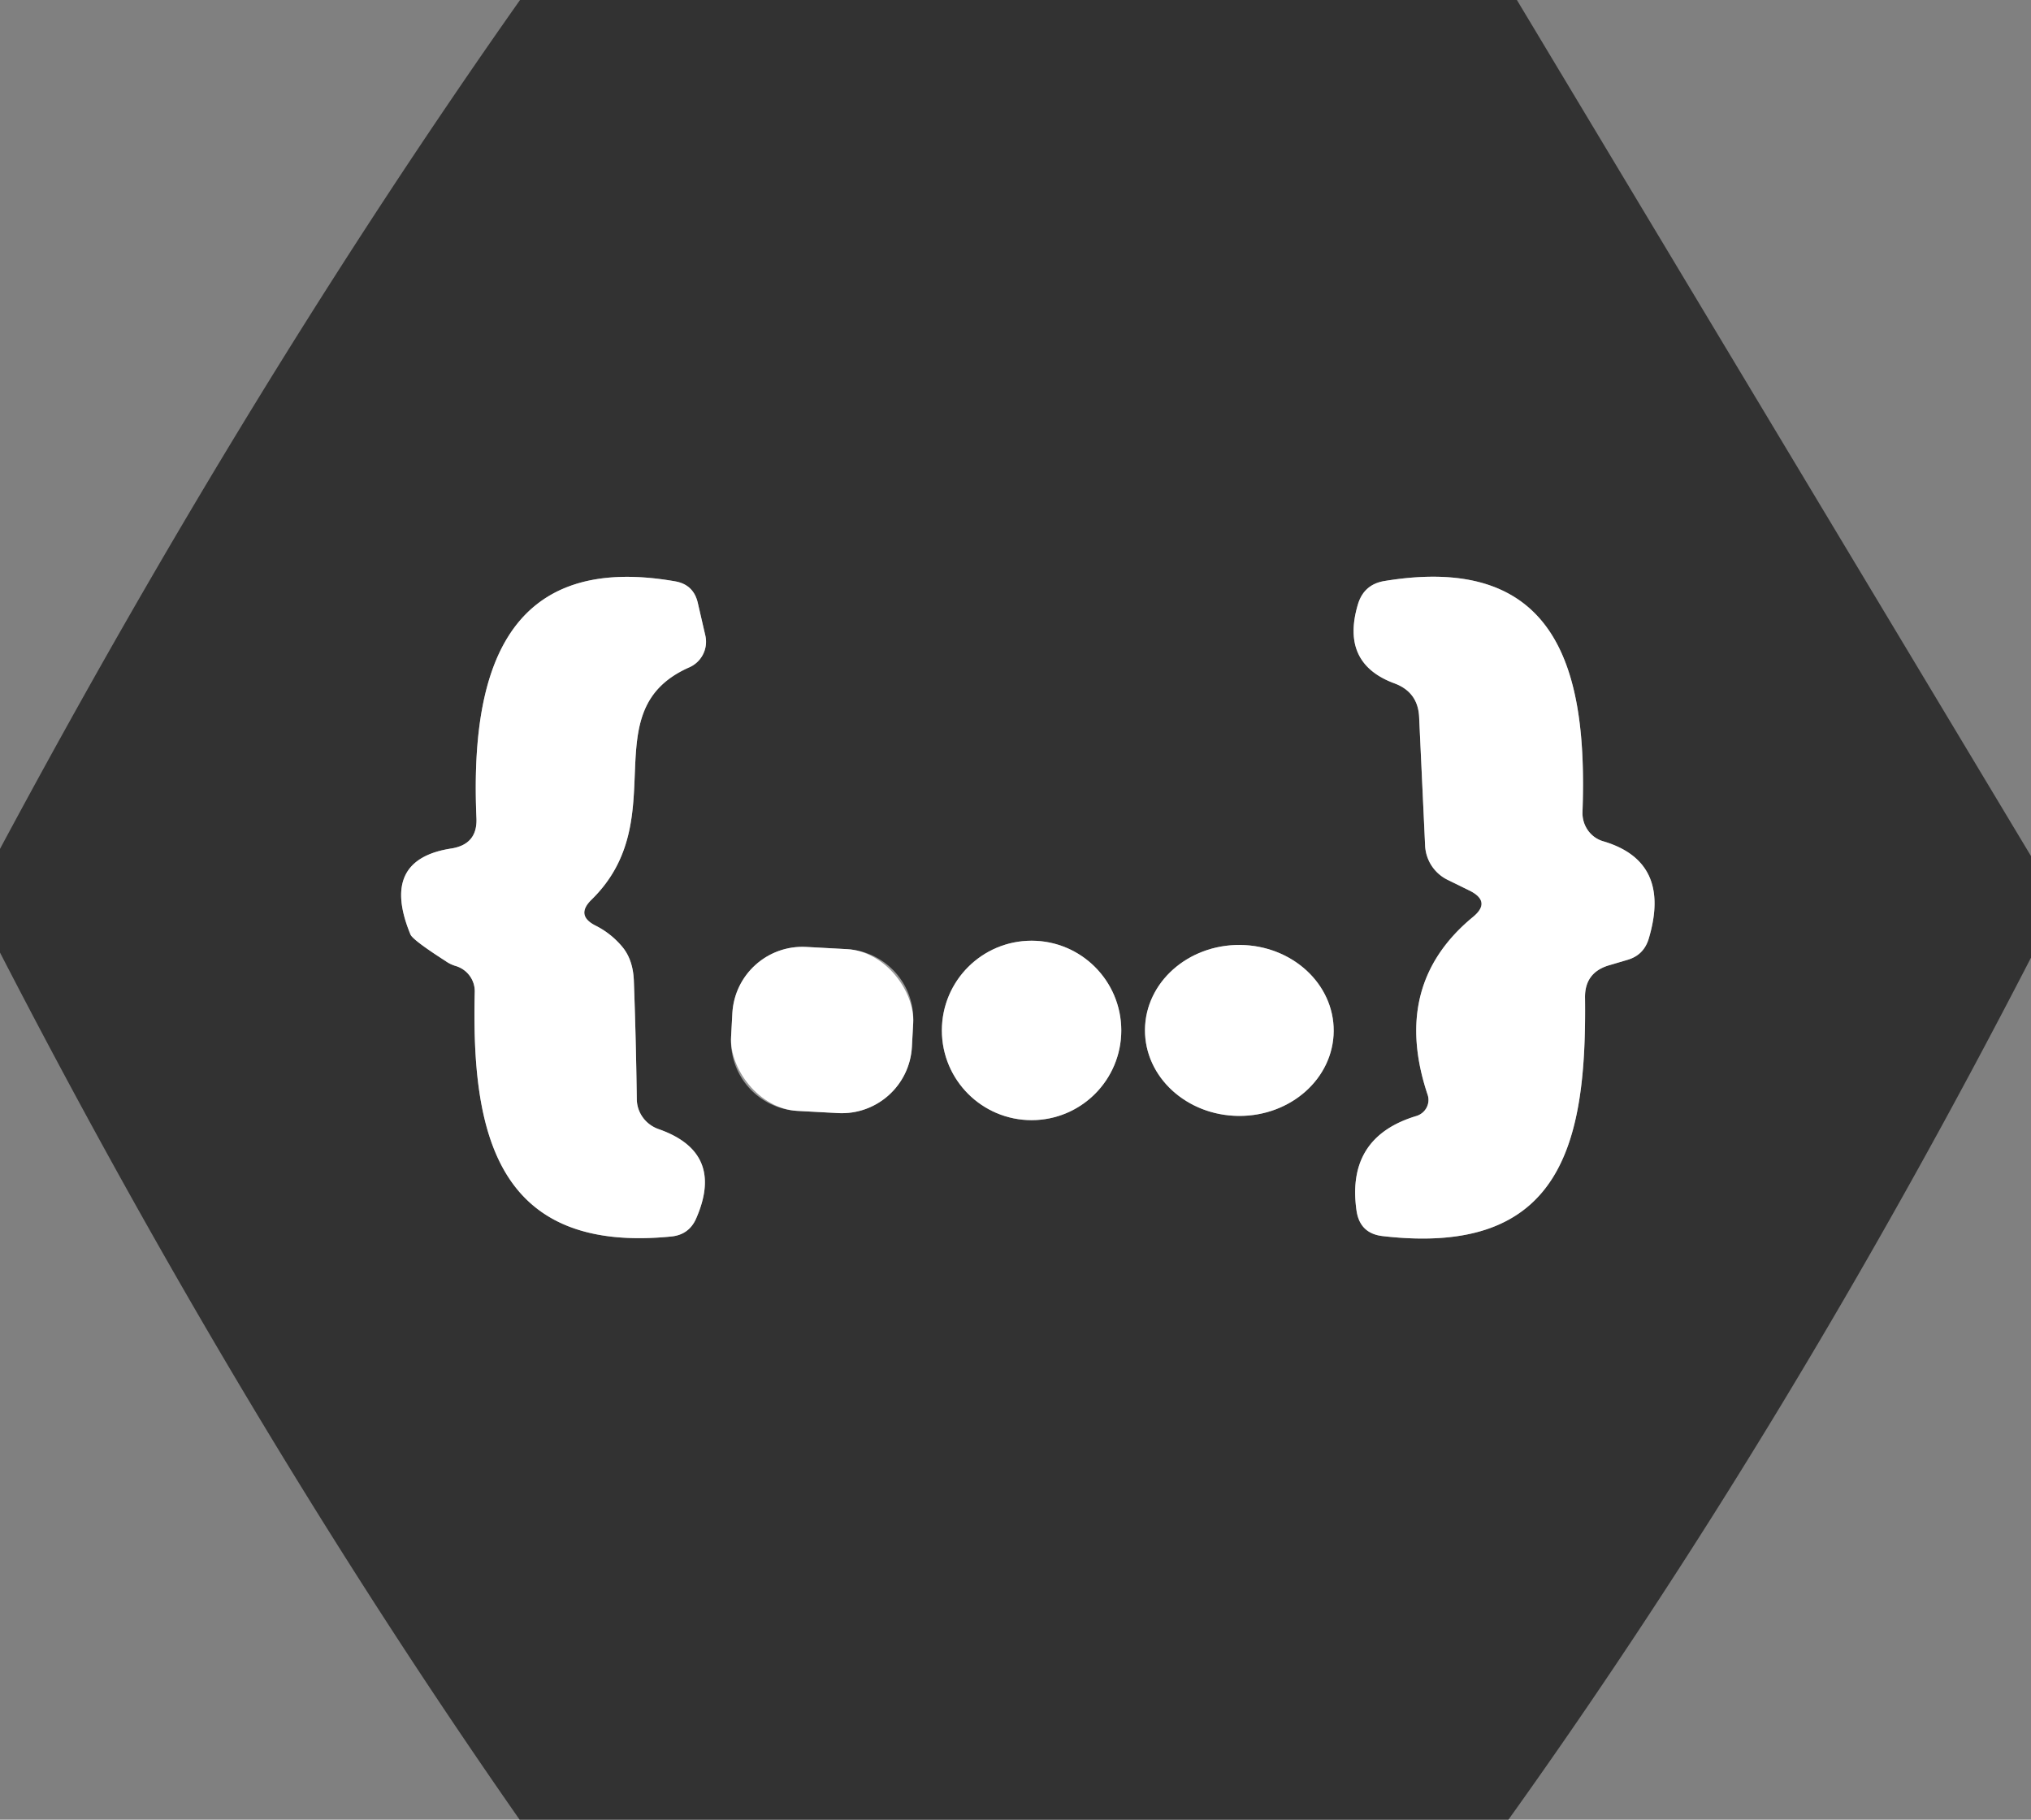
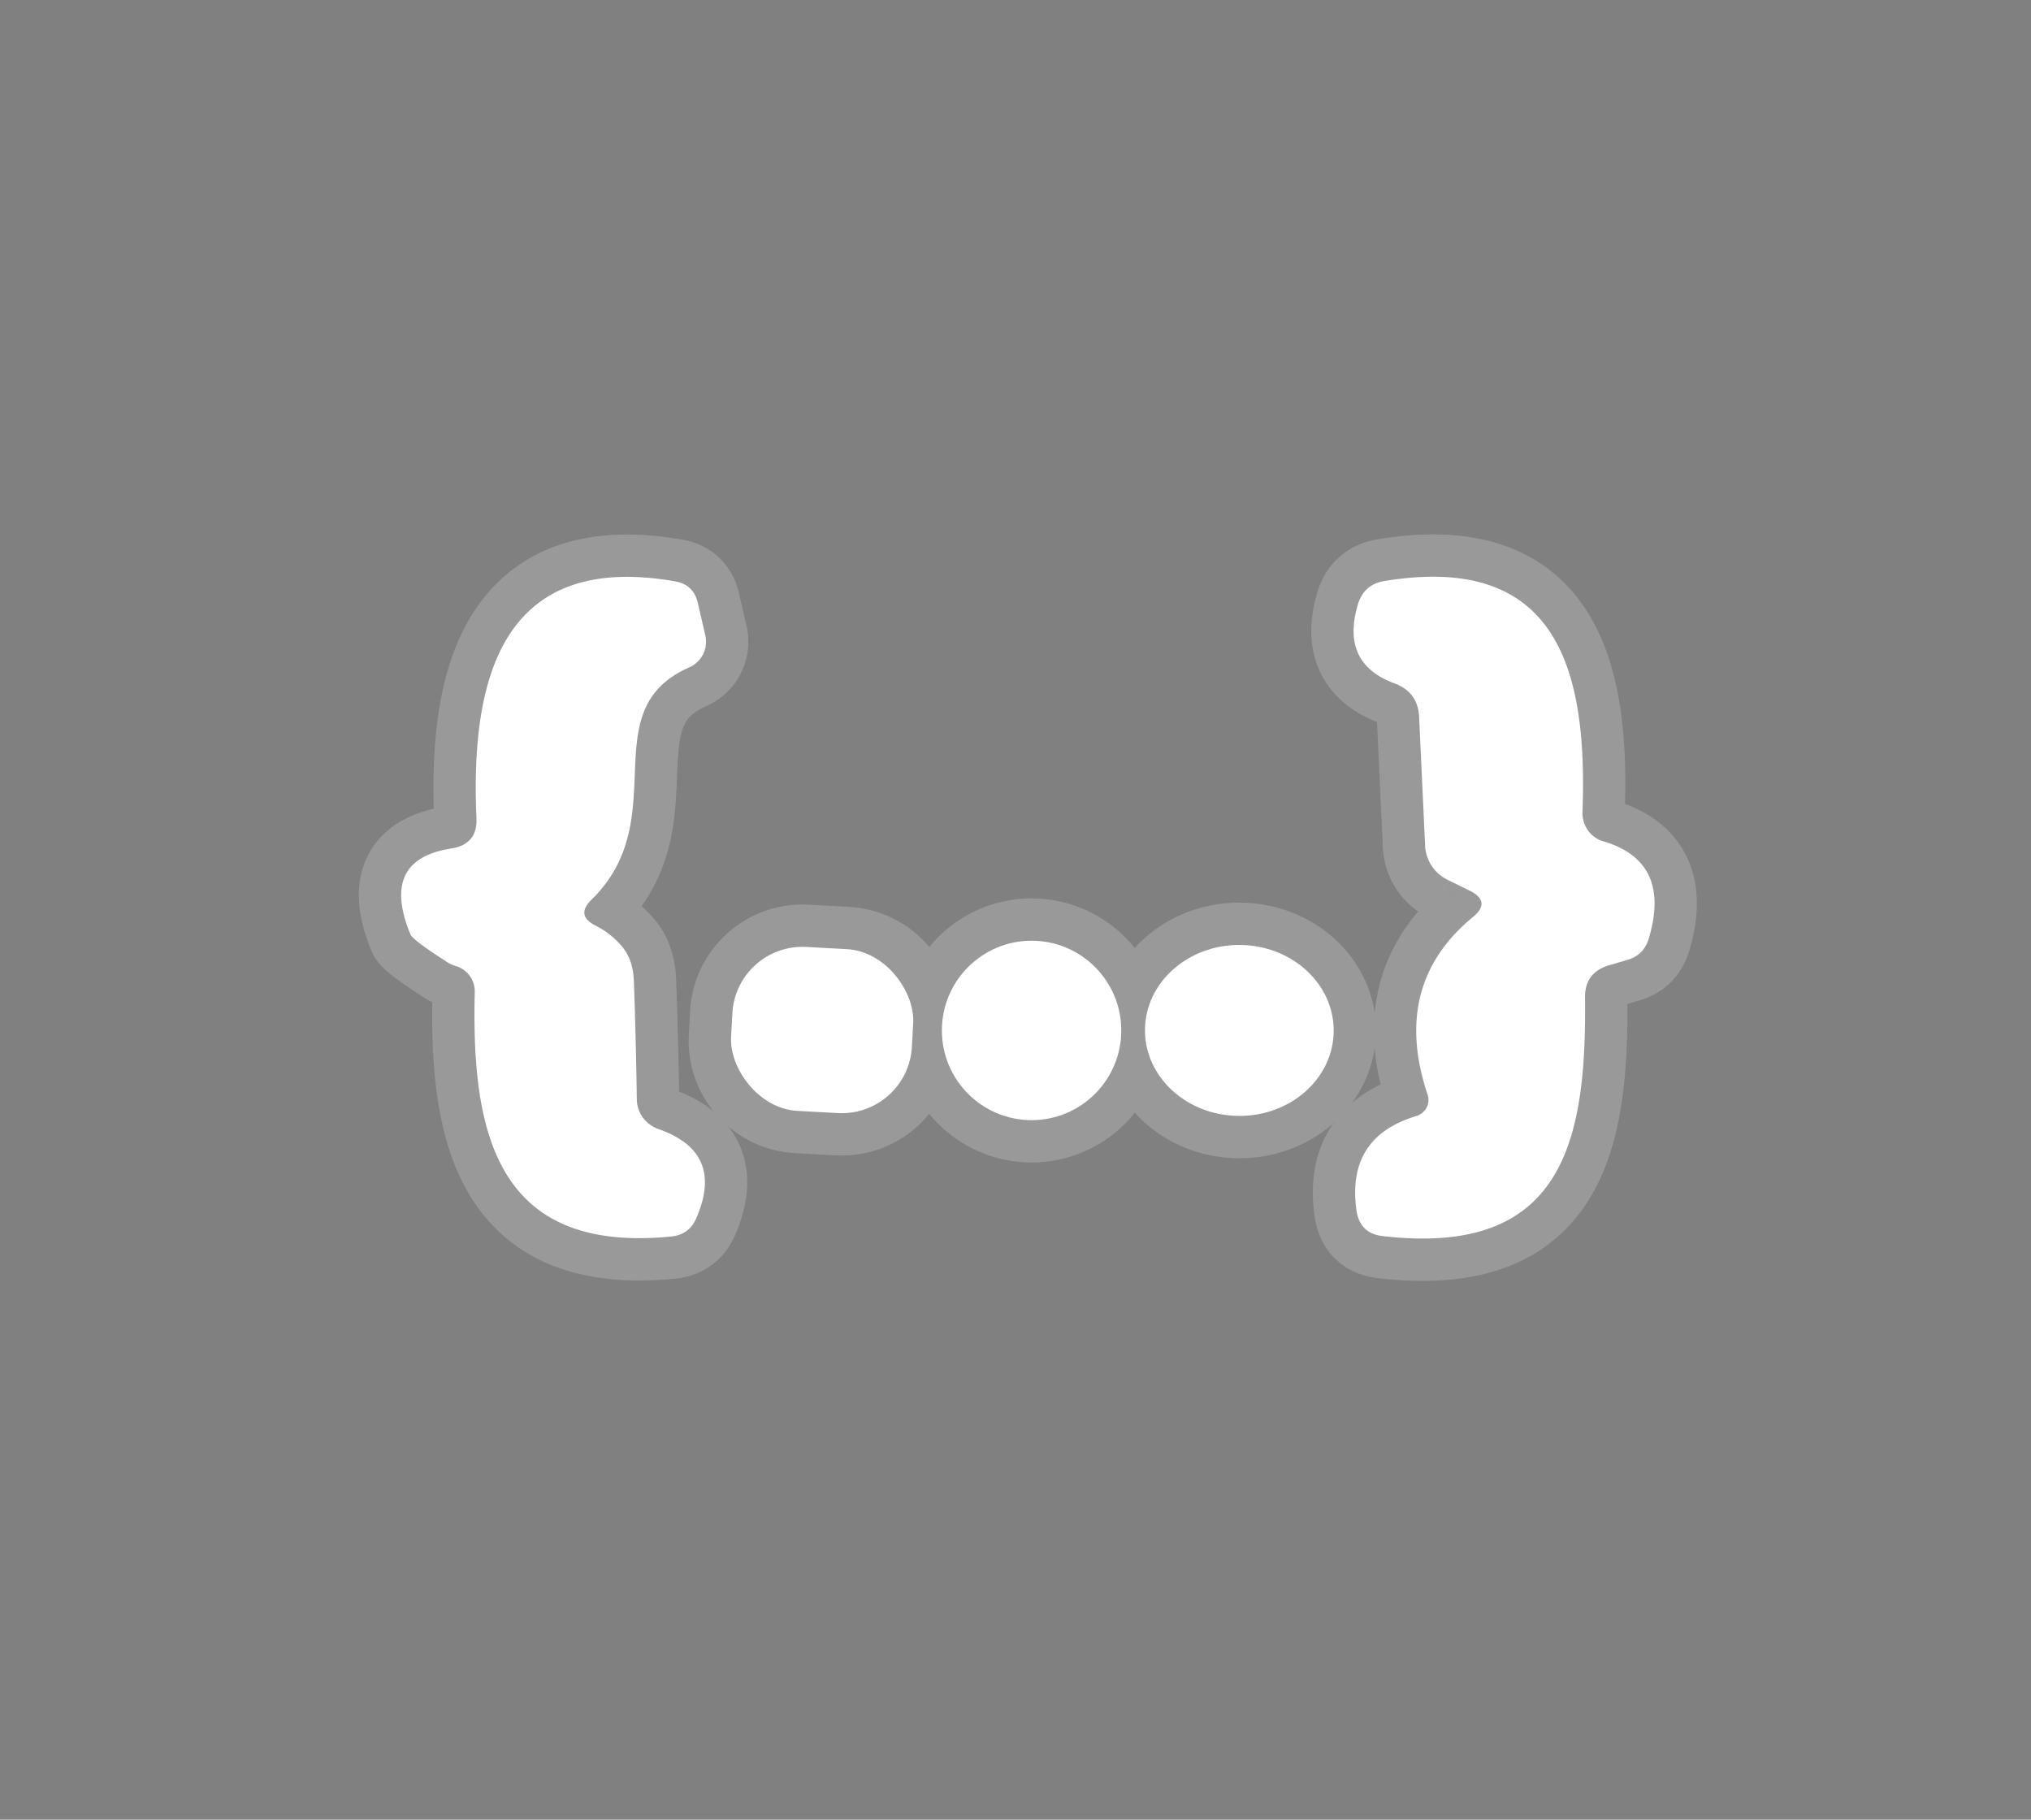
<svg xmlns="http://www.w3.org/2000/svg" version="1.1" viewBox="0.00 0.00 48.00 43.00">
  <rect x="0.00" y="0.00" width="48.00" height="43.00" fill="#808080" stroke="none" />
  <g stroke-width="2.00" fill="none" stroke-linecap="butt">
    <path stroke="#999999" vector-effect="non-scaling-stroke" d="   M 34.81 21.67   Q 32.87 23.27 33.74 25.87   A 0.40 0.39 -18.0 0 1 33.48 26.37   Q 31.81 26.87 32.06 28.61   Q 32.14 29.15 32.68 29.21   C 36.92 29.70 37.50 27.01 37.46 23.58   Q 37.45 22.98 38.03 22.81   L 38.47 22.68   Q 38.84 22.57 38.96 22.20   Q 39.52 20.36 37.89 19.88   A 0.70 0.68 -80.9 0 1 37.40 19.19   C 37.52 15.89 36.85 13.05 32.72 13.73   Q 32.23 13.81 32.09 14.29   Q 31.68 15.68 32.96 16.15   Q 33.52 16.36 33.54 16.96   L 33.68 19.97   A 0.95 0.95 0.0 0 0 34.21 20.79   L 34.74 21.05   Q 35.25 21.31 34.81 21.67" />
    <path stroke="#999999" vector-effect="non-scaling-stroke" d="   M 13.98 21.26   C 15.95 19.33 13.98 16.79 16.29 15.77   A 0.66 0.66 0.0 0 0 16.67 15.02   L 16.49 14.24   Q 16.39 13.82 15.97 13.74   C 11.83 13.01 11.12 16.08 11.26 19.33   Q 11.29 19.95 10.67 20.05   Q 8.97 20.31 9.70 22.08   Q 9.75 22.21 10.53 22.71   Q 10.64 22.79 10.78 22.83   A 0.63 0.62 9.3 0 1 11.22 23.44   C 11.14 26.74 11.71 29.63 15.86 29.22   Q 16.28 29.18 16.45 28.80   Q 17.14 27.23 15.56 26.68   A 0.77 0.75 9.6 0 1 15.05 25.98   Q 15.03 24.52 14.98 23.17   Q 14.96 22.69 14.72 22.39   Q 14.45 22.06 14.07 21.87   Q 13.60 21.63 13.98 21.26" />
    <path stroke="#999999" vector-effect="non-scaling-stroke" d="   M 21.582 24.176   A 1.66 1.66 0.0 0 0 20.014 22.429   L 19.056 22.377   A 1.66 1.66 0.0 0 0 17.308 23.945   L 17.278 24.504   A 1.66 1.66 0.0 0 0 18.846 26.251   L 19.804 26.303   A 1.66 1.66 0.0 0 0 21.552 24.735   L 21.582 24.176" />
    <path stroke="#999999" vector-effect="non-scaling-stroke" d="   M 26.50 24.35   A 2.12 2.12 0.0 0 0 24.38 22.23   A 2.12 2.12 0.0 0 0 22.26 24.35   A 2.12 2.12 0.0 0 0 24.38 26.47   A 2.12 2.12 0.0 0 0 26.50 24.35" />
    <path stroke="#999999" vector-effect="non-scaling-stroke" d="   M 31.52 24.366   A 2.23 2.02 0.4 0 0 29.304 22.33   A 2.23 2.02 0.4 0 0 27.06 24.334   A 2.23 2.02 0.4 0 0 29.276 26.37   A 2.23 2.02 0.4 0 0 31.52 24.366" />
  </g>
-   <path fill="#323232" d="   M 12.29 0.00   L 35.85 0.00   L 48.00 20.23   L 48.00 22.63   Q 42.27 33.75 35.65 43.00   L 12.28 43.00   Q 5.73 33.62 0.00 22.51   L 0.00 20.06   Q 5.87 9.11 12.29 0.00   Z   M 34.81 21.67   Q 32.87 23.27 33.74 25.87   A 0.40 0.39 -18.0 0 1 33.48 26.37   Q 31.81 26.87 32.06 28.61   Q 32.14 29.15 32.68 29.21   C 36.92 29.70 37.50 27.01 37.46 23.58   Q 37.45 22.98 38.03 22.81   L 38.47 22.68   Q 38.84 22.57 38.96 22.20   Q 39.52 20.36 37.89 19.88   A 0.70 0.68 -80.9 0 1 37.40 19.19   C 37.52 15.89 36.85 13.05 32.72 13.73   Q 32.23 13.81 32.09 14.29   Q 31.68 15.68 32.96 16.15   Q 33.52 16.36 33.54 16.96   L 33.68 19.97   A 0.95 0.95 0.0 0 0 34.21 20.79   L 34.74 21.05   Q 35.25 21.31 34.81 21.67   Z   M 13.98 21.26   C 15.95 19.33 13.98 16.79 16.29 15.77   A 0.66 0.66 0.0 0 0 16.67 15.02   L 16.49 14.24   Q 16.39 13.82 15.97 13.74   C 11.83 13.01 11.12 16.08 11.26 19.33   Q 11.29 19.95 10.67 20.05   Q 8.97 20.31 9.70 22.08   Q 9.75 22.21 10.53 22.71   Q 10.64 22.79 10.78 22.83   A 0.63 0.62 9.3 0 1 11.22 23.44   C 11.14 26.74 11.71 29.63 15.86 29.22   Q 16.28 29.18 16.45 28.80   Q 17.14 27.23 15.56 26.68   A 0.77 0.75 9.6 0 1 15.05 25.98   Q 15.03 24.52 14.98 23.17   Q 14.96 22.69 14.72 22.39   Q 14.45 22.06 14.07 21.87   Q 13.60 21.63 13.98 21.26   Z   M 21.582 24.176   A 1.66 1.66 0.0 0 0 20.014 22.429   L 19.056 22.377   A 1.66 1.66 0.0 0 0 17.308 23.945   L 17.278 24.504   A 1.66 1.66 0.0 0 0 18.846 26.251   L 19.804 26.303   A 1.66 1.66 0.0 0 0 21.552 24.735   L 21.582 24.176   Z   M 26.50 24.35   A 2.12 2.12 0.0 0 0 24.38 22.23   A 2.12 2.12 0.0 0 0 22.26 24.35   A 2.12 2.12 0.0 0 0 24.38 26.47   A 2.12 2.12 0.0 0 0 26.50 24.35   Z   M 31.52 24.366   A 2.23 2.02 0.4 0 0 29.304 22.33   A 2.23 2.02 0.4 0 0 27.06 24.334   A 2.23 2.02 0.4 0 0 29.276 26.37   A 2.23 2.02 0.4 0 0 31.52 24.366   Z" />
  <path fill="#ffffff" d="   M 34.74 21.05   L 34.21 20.79   A 0.95 0.95 0.0 0 1 33.68 19.97   L 33.54 16.96   Q 33.52 16.36 32.96 16.15   Q 31.68 15.68 32.09 14.29   Q 32.23 13.81 32.72 13.73   C 36.85 13.05 37.52 15.89 37.40 19.19   A 0.70 0.68 -80.9 0 0 37.89 19.88   Q 39.52 20.36 38.96 22.20   Q 38.84 22.57 38.47 22.68   L 38.03 22.81   Q 37.45 22.98 37.46 23.58   C 37.50 27.01 36.92 29.70 32.68 29.21   Q 32.14 29.15 32.06 28.61   Q 31.81 26.87 33.48 26.37   A 0.40 0.39 -18.0 0 0 33.74 25.87   Q 32.87 23.27 34.81 21.67   Q 35.25 21.31 34.74 21.05   Z" />
  <path fill="#ffffff" d="   M 14.07 21.87   Q 14.45 22.06 14.72 22.39   Q 14.96 22.69 14.98 23.17   Q 15.03 24.52 15.05 25.98   A 0.77 0.75 9.6 0 0 15.56 26.68   Q 17.14 27.23 16.45 28.80   Q 16.28 29.18 15.86 29.22   C 11.71 29.63 11.14 26.74 11.22 23.44   A 0.63 0.62 9.3 0 0 10.78 22.83   Q 10.64 22.79 10.53 22.71   Q 9.75 22.21 9.70 22.08   Q 8.97 20.31 10.67 20.05   Q 11.29 19.95 11.26 19.33   C 11.12 16.08 11.83 13.01 15.97 13.74   Q 16.39 13.82 16.49 14.24   L 16.67 15.02   A 0.66 0.66 0.0 0 1 16.29 15.77   C 13.98 16.79 15.95 19.33 13.98 21.26   Q 13.60 21.63 14.07 21.87   Z" />
  <rect fill="#ffffff" x="-2.14" y="-1.94" transform="translate(19.43,24.34) rotate(3.1)" width="4.28" height="3.88" rx="1.66" />
  <circle fill="#ffffff" cx="24.38" cy="24.35" r="2.12" />
  <ellipse fill="#ffffff" cx="0.00" cy="0.00" transform="translate(29.29,24.35) rotate(0.4)" rx="2.23" ry="2.02" />
</svg>